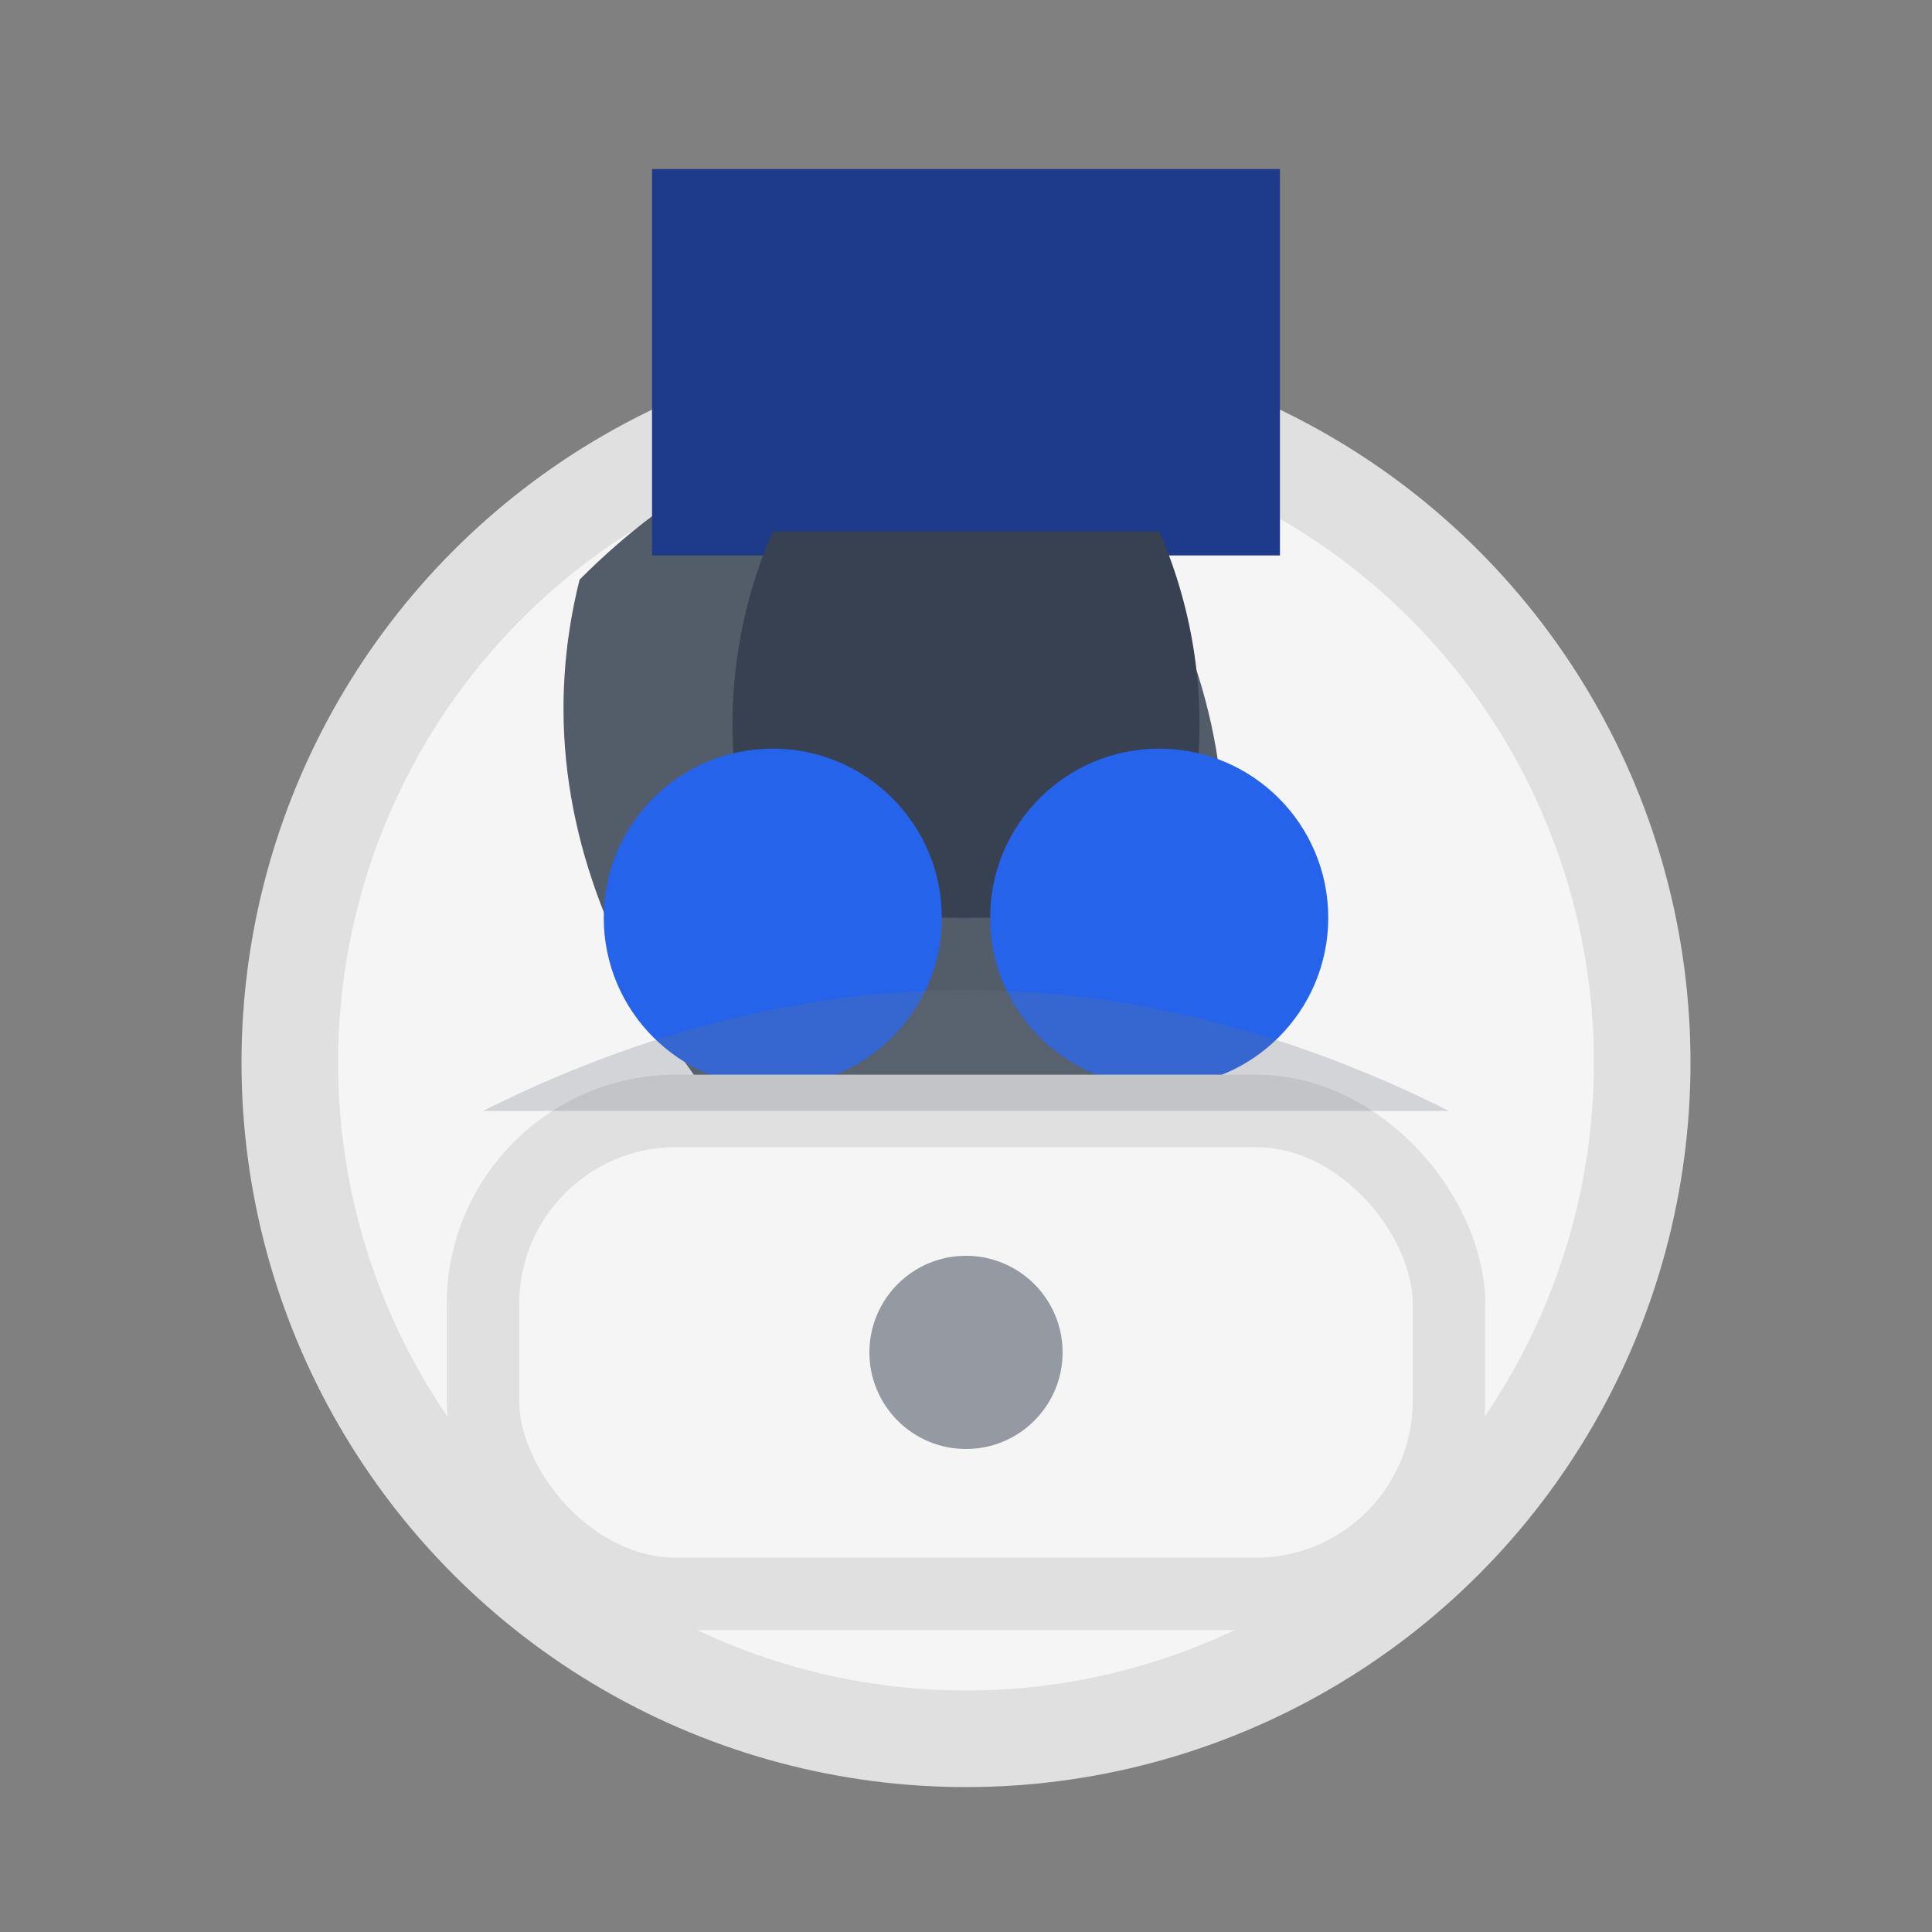
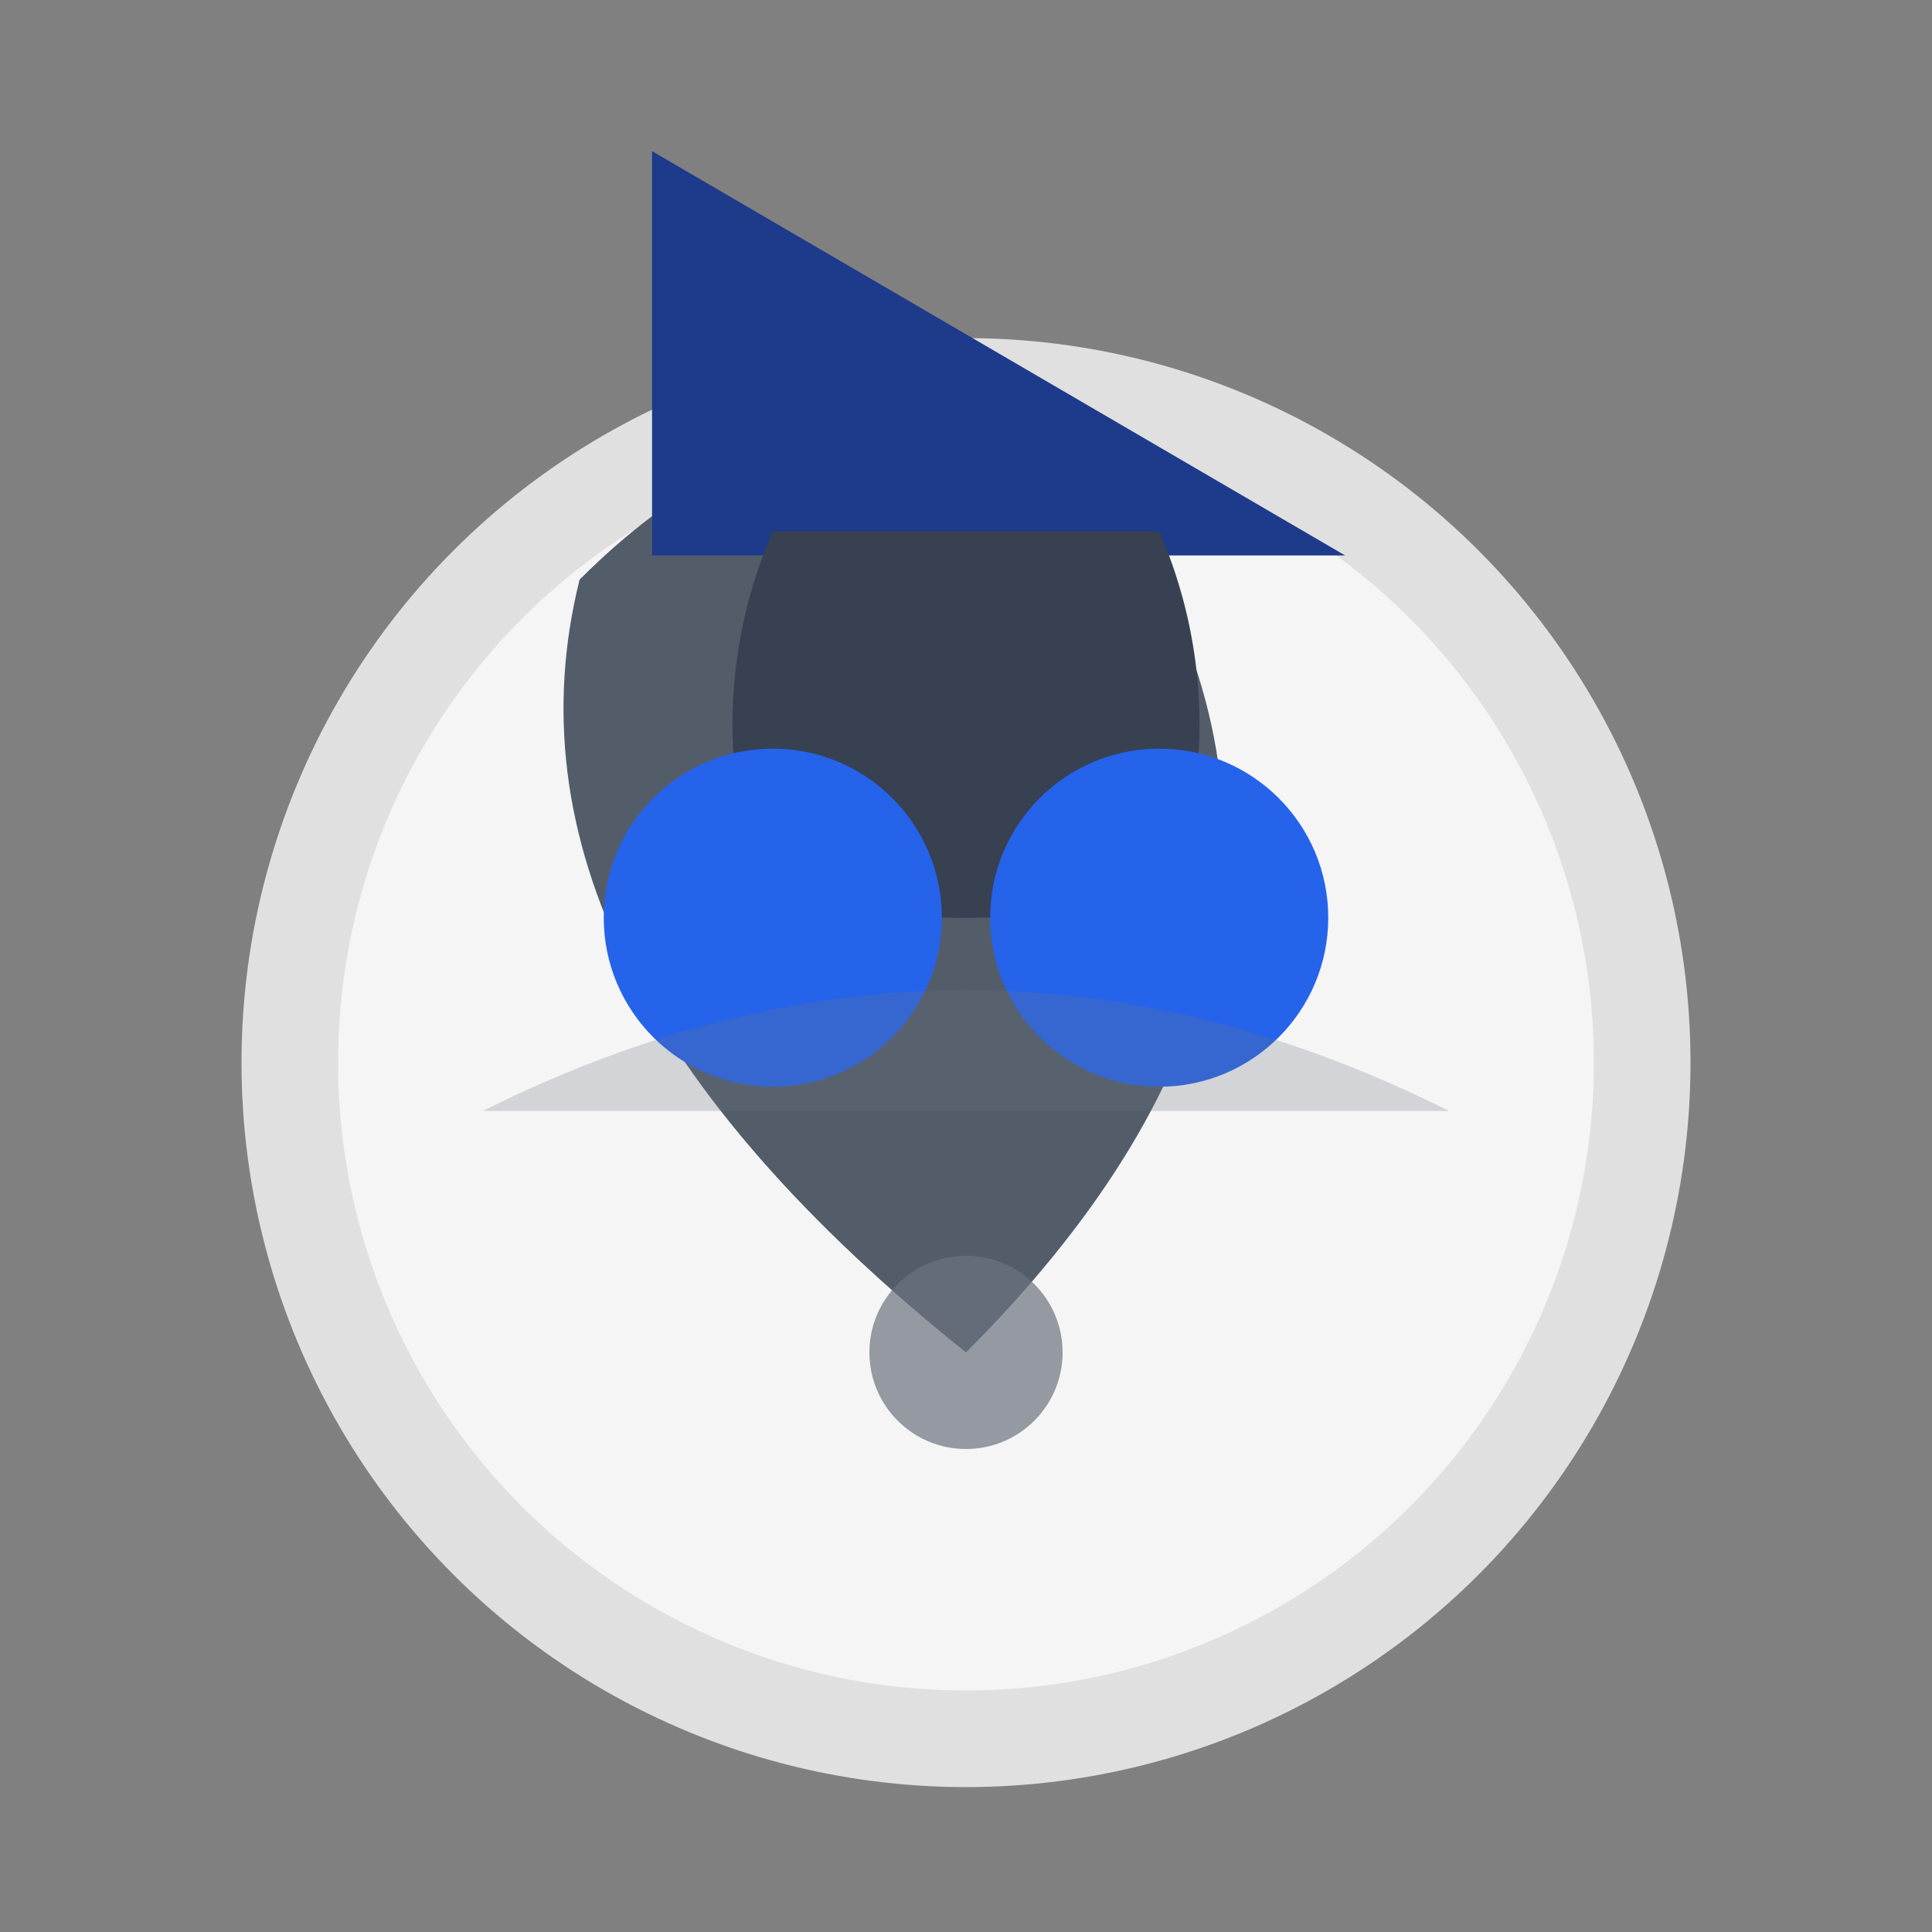
<svg xmlns="http://www.w3.org/2000/svg" viewBox="0 0 40 40">
  <rect x="0" y="0" width="40" height="40" fill="#808080" stroke="none" />
  <circle cx="20" cy="22" r="14" fill="#f5f5f5" stroke="#e0e0e0" stroke-width="2" />
  <path d="M12,12 Q18,6 24,12 Q28,20 20,28 Q10,20 12,12 Z" fill="#4B5563" opacity="0.95" />
  <circle cx="20" cy="15" r="4" fill="#1E3A8A" />
-   <path d="M14,11 L26,11 L26,4 L14,4 Z" fill="#1E3A8A" stroke="#1E3A8A" stroke-width="1" />
+   <path d="M14,11 L26,11 L14,4 Z" fill="#1E3A8A" stroke="#1E3A8A" stroke-width="1" />
  <path d="M16,11 L24,11 A10,10 0 0,1 24,19 L16,19 A10,10 0 0,1 16,11 Z" fill="#374151" />
  <circle cx="16" cy="19" r="3.5" fill="#2563EB" />
  <circle cx="24" cy="19" r="3.5" fill="#2563EB" />
-   <rect x="18.5" y="22" width="3" height="4" rx="1.5" fill="#D1D5DB" transform="rotate(10 18.5 24)" />
-   <path d="M17,26 Q20,27 23,26" stroke="#f87171" stroke-width="2" stroke-linecap="round" />
-   <rect x="10" y="23" width="20" height="10" rx="4" fill="#f5f5f5" stroke="#e0e0e0" stroke-width="1.5" />
  <path d="M10,23 Q20,18 30,23" fill="#6B7280" opacity="0.25" />
  <circle cx="20" cy="28" r="2" fill="#6B7280" opacity="0.7" />
</svg>